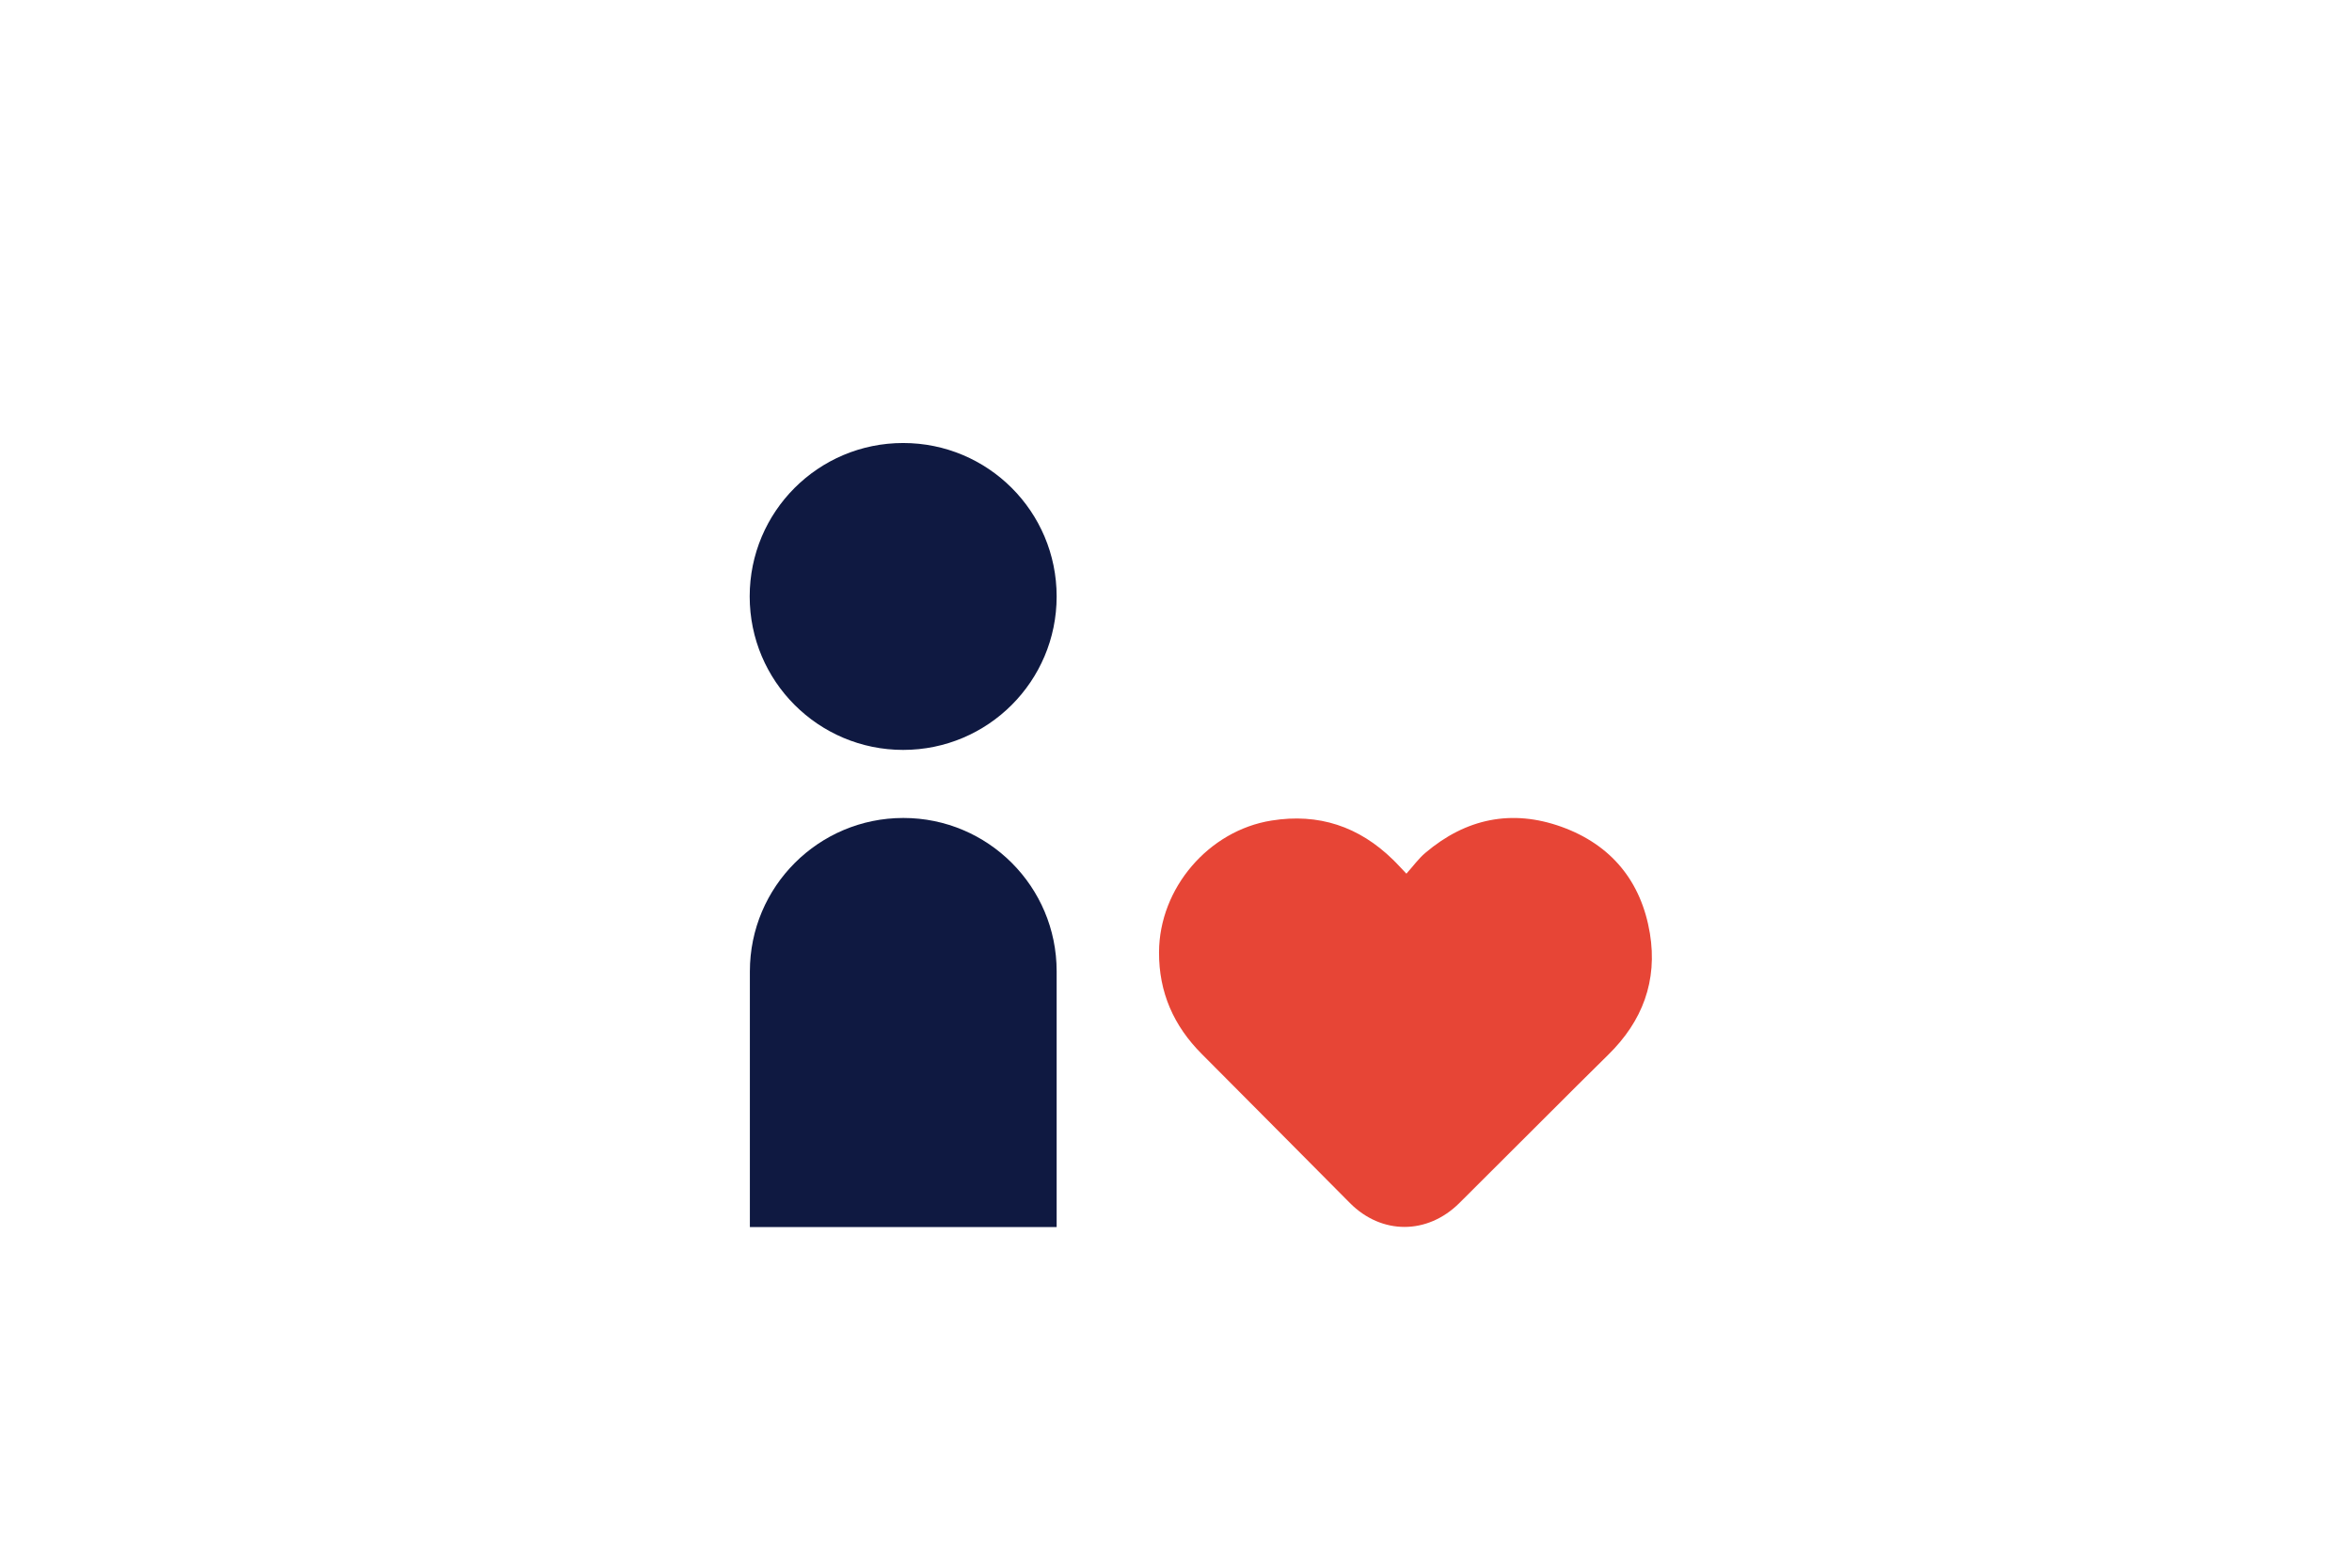
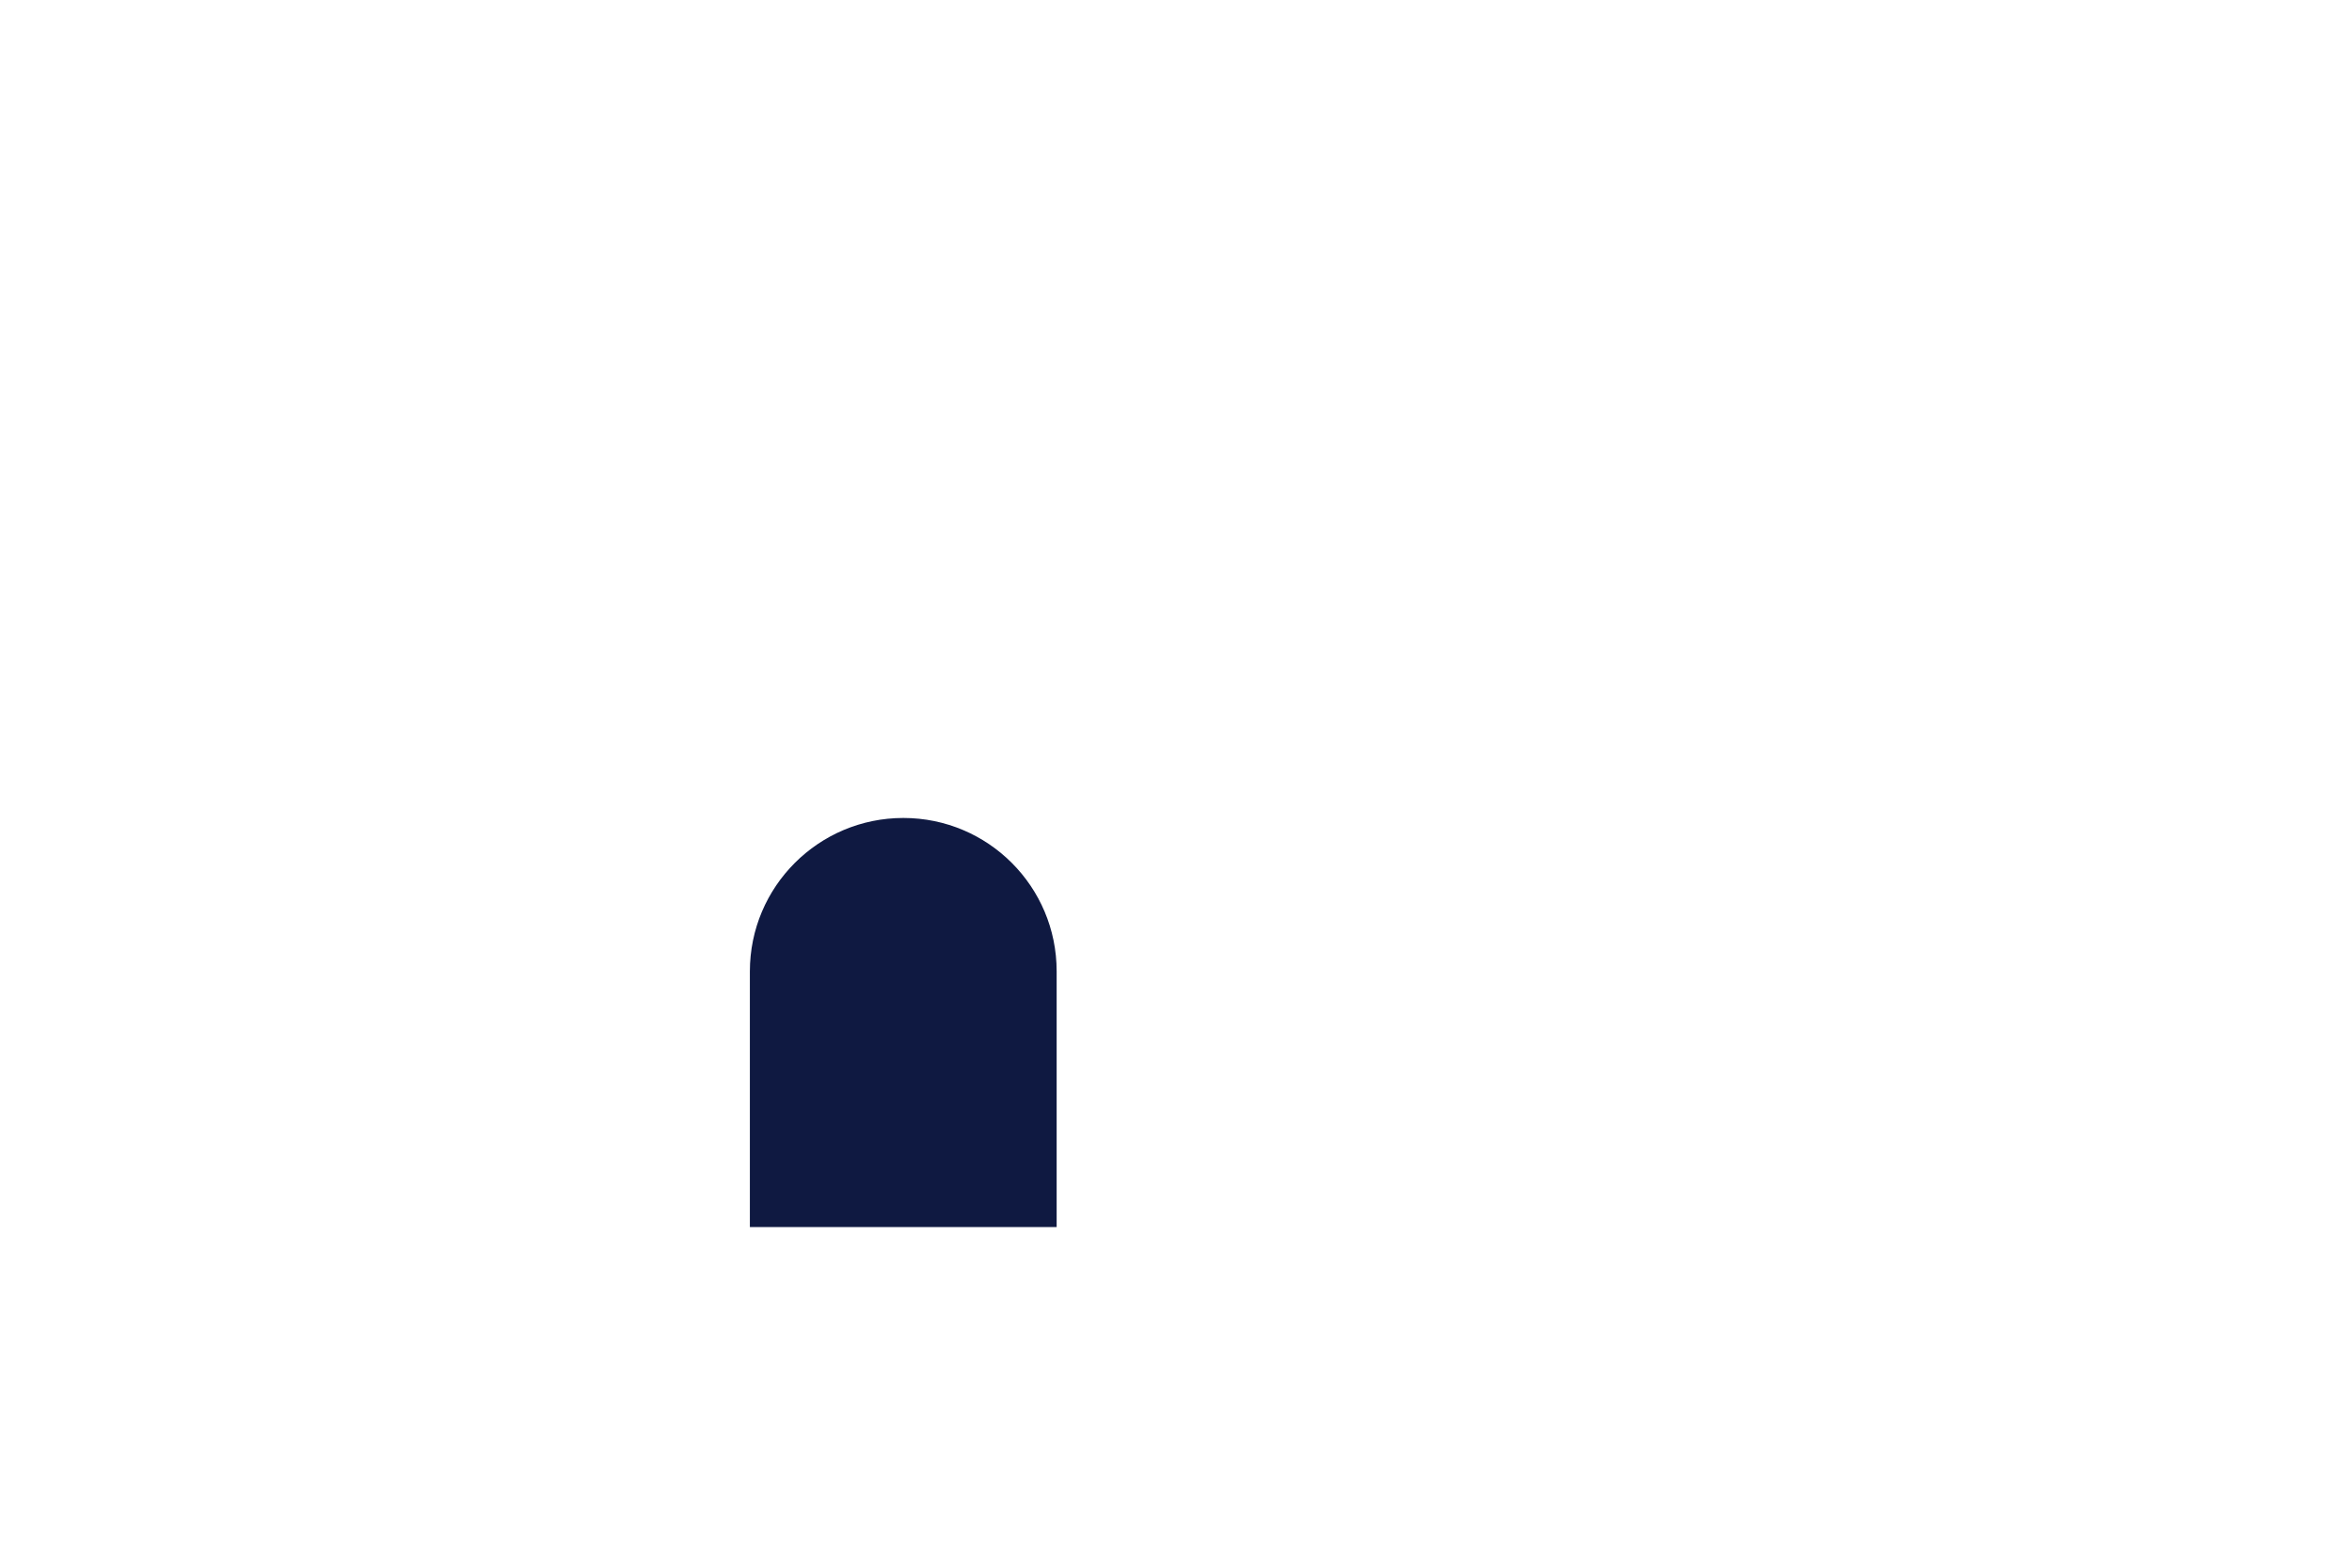
<svg xmlns="http://www.w3.org/2000/svg" version="1.1" id="Laag_1" x="0px" y="0px" width="1275px" height="850px" viewBox="0 0 1275 850" style="enable-background:new 0 0 1275 850;" xml:space="preserve">
  <style type="text/css">
	.st0{fill:none;}
	.st1{fill:#0F1941;}
	.st2{fill:#E74536;}
</style>
-   <rect class="st0" width="1275" height="850" />
-   <path class="st1" d="M572.8,323.4c0,45.9-37.2,83.2-83.2,83.2c-45.9,0-83.2-37.2-83.2-83.2s37.2-83.2,83.2-83.2  C535.6,240.2,572.8,277.4,572.8,323.4" />
  <path class="st1" d="M489.7,443.5c-45.9,0-83.2,37.2-83.2,83.2v138.6h166.3V526.6C572.8,480.7,535.6,443.5,489.7,443.5z" />
  <g>
-     <path class="st2" d="M762.4,473.7c3.7-4.1,6.6-8.2,10.3-11.3c21.9-18.6,46.8-23.8,73.8-14.1c26.9,9.7,43.2,29.5,47.9,57.8   c4.2,25.7-4,47.6-22.6,65.8c-11.4,11.2-22.7,22.5-34,33.8c-15.6,15.5-31.1,31.1-46.7,46.6c-17.3,17.2-42.1,17.3-59.3,0   c-26.8-26.9-53.4-53.9-80.3-80.8c-15.3-15.3-23.3-33.5-23.2-55.2c0.1-34.7,26.9-66,61-71.4c25.5-4.1,47.4,3.2,65.8,21.2   C757.3,468.2,759.3,470.5,762.4,473.7z" />
-   </g>
+     </g>
  <g>
</g>
  <g>
</g>
  <g>
</g>
  <g>
</g>
  <g>
</g>
  <g>
</g>
  <g>
</g>
  <g>
</g>
  <g>
</g>
  <g>
</g>
  <g>
</g>
  <g>
</g>
  <g>
</g>
  <g>
</g>
  <g>
</g>
</svg>